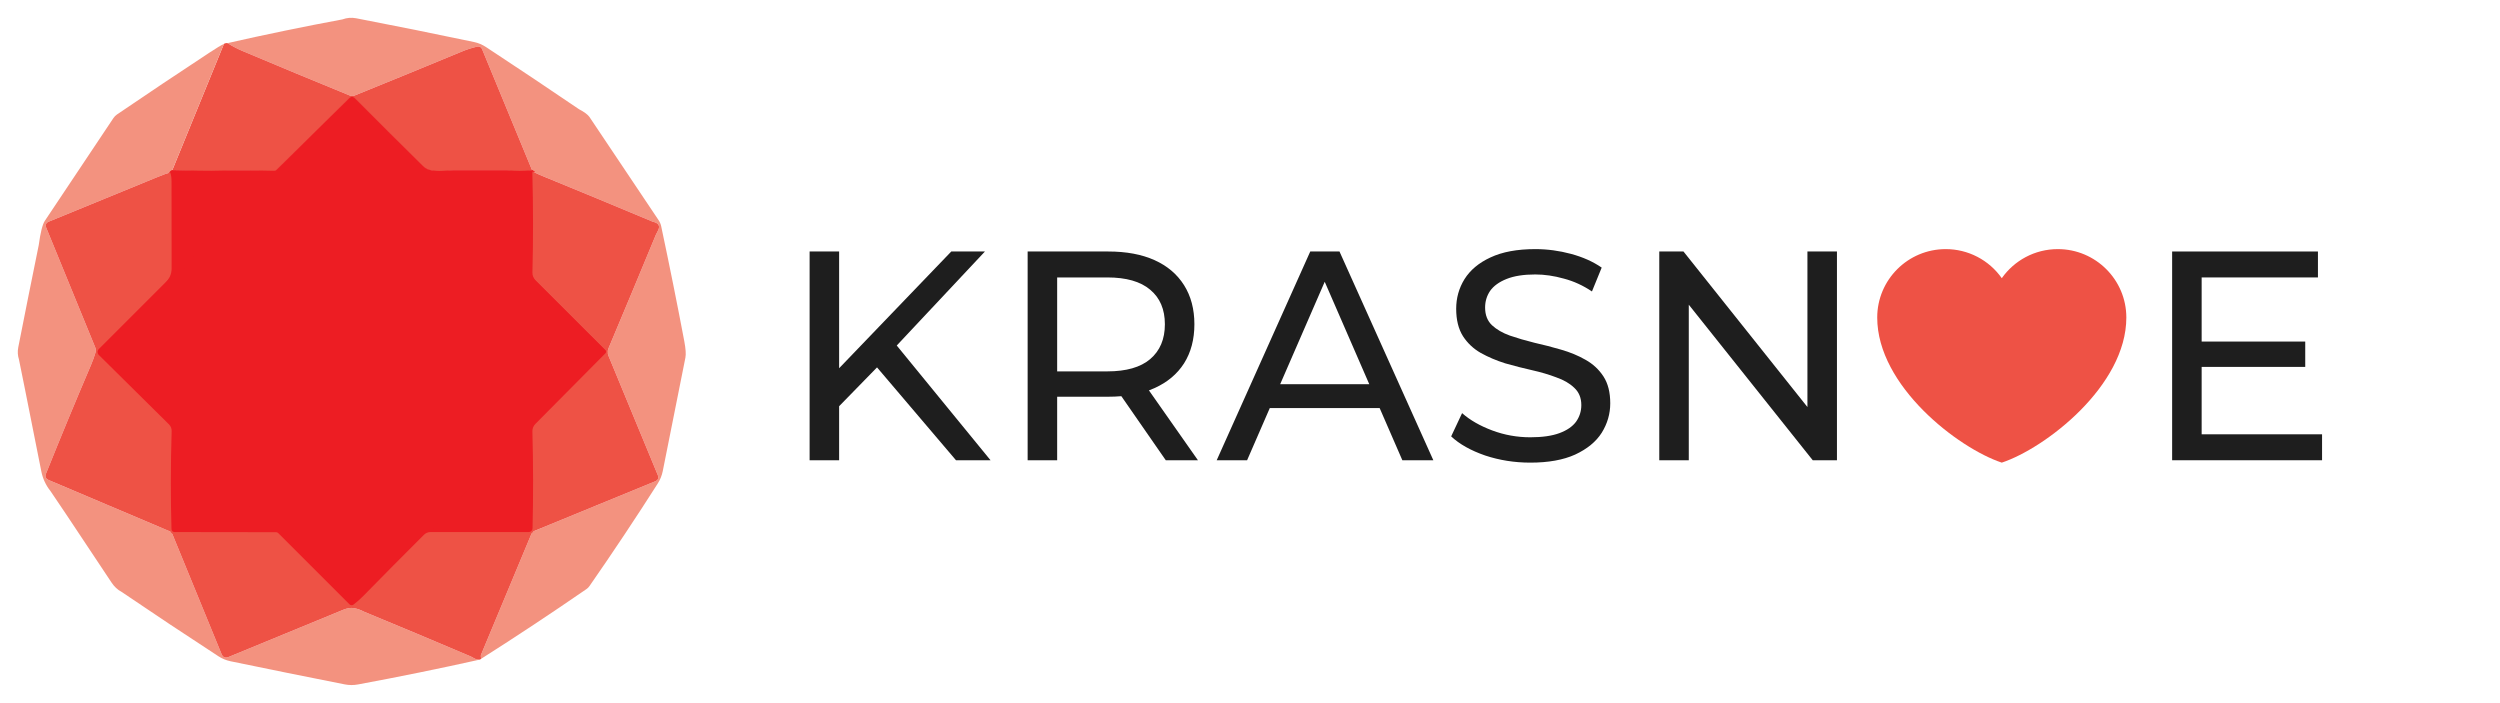
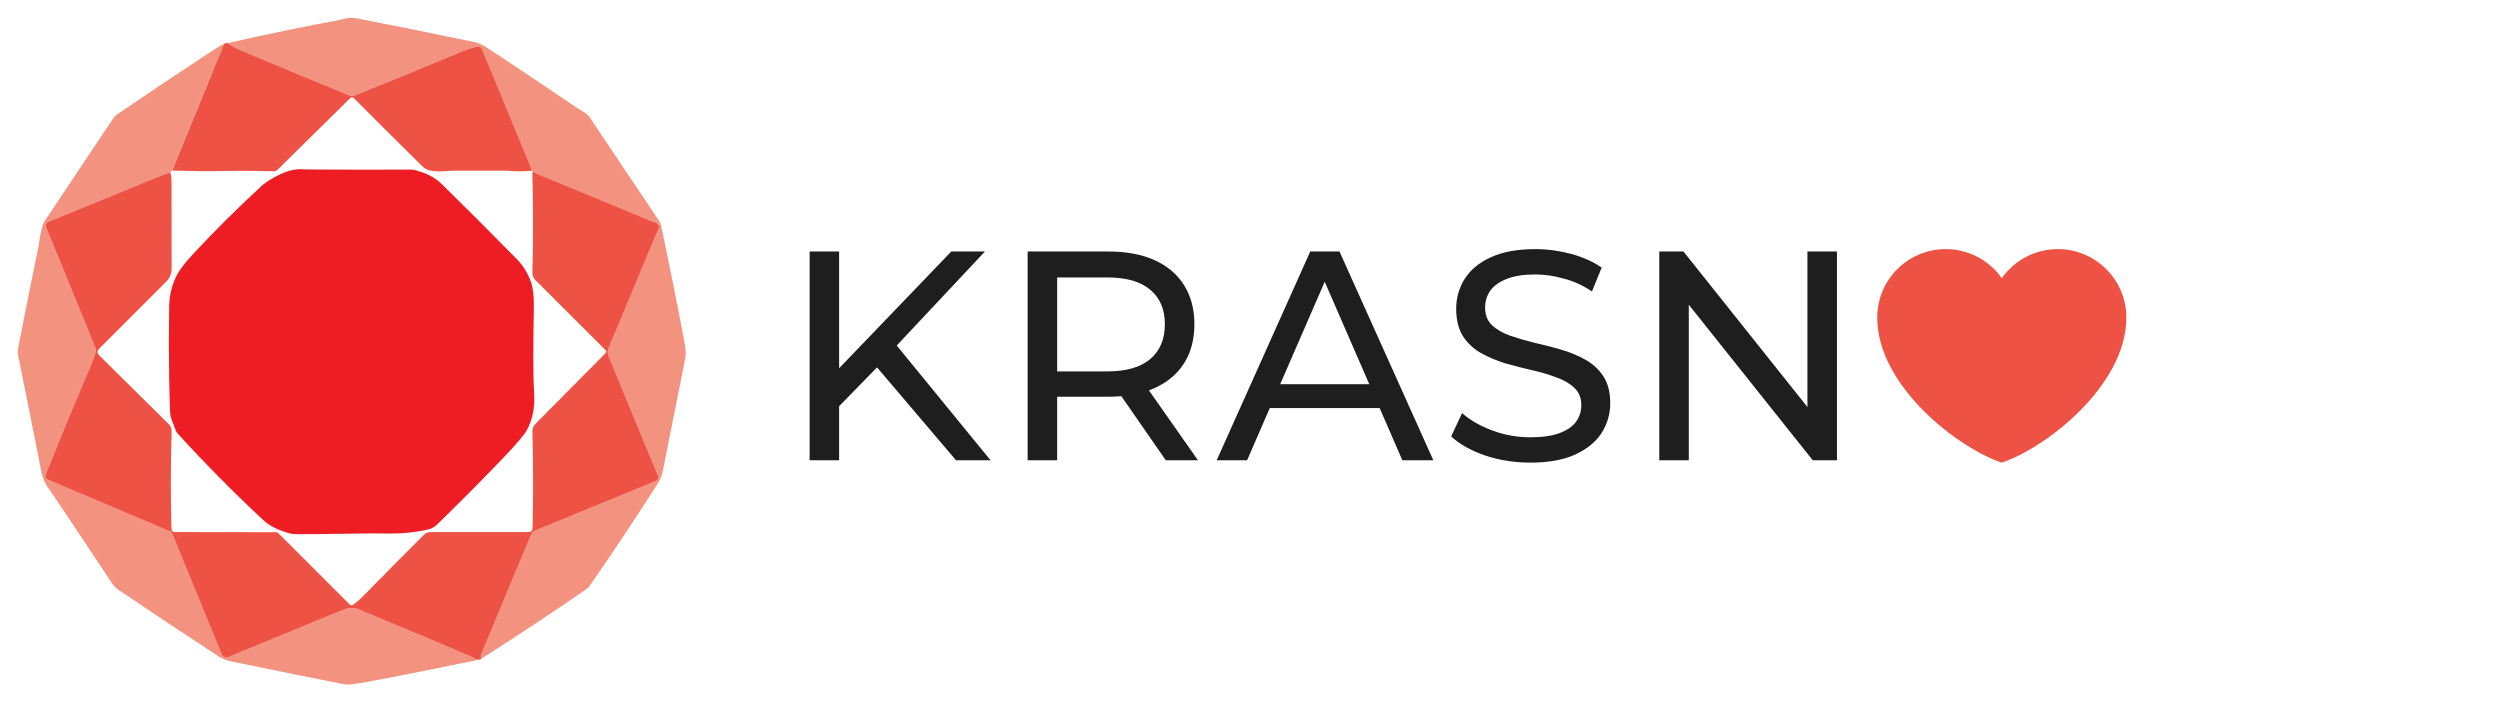
<svg xmlns="http://www.w3.org/2000/svg" width="281" height="79" viewBox="0 0 281 79" fill="none">
  <path d="M40.026 2.052C44.445 2.902 48.857 3.791 53.262 4.719C53.752 4.822 54.208 5.012 54.627 5.289C58.127 7.589 61.608 9.917 65.073 12.271C65.683 12.592 66.079 12.887 66.261 13.157C68.874 17.038 71.464 20.905 74.032 24.756C74.172 24.965 74.267 25.192 74.319 25.436C75.267 29.907 76.133 34.218 76.918 38.371C77.075 39.203 77.116 39.811 77.041 40.194C76.201 44.451 75.351 48.706 74.493 52.958C74.393 53.451 74.208 53.91 73.939 54.334C71.462 58.223 68.9 62.072 66.253 65.88C66.162 66.011 66.052 66.12 65.921 66.21C61.941 68.953 57.995 71.565 54.081 74.048L54.051 73.855C54.034 73.752 54.039 73.662 54.065 73.601L59.748 59.972C59.803 59.844 59.909 59.741 60.042 59.686L73.628 54.107C73.971 53.968 74.071 53.726 73.928 53.381L68.392 39.994C68.276 39.715 68.276 39.438 68.392 39.161C70.212 34.839 71.988 30.582 73.719 26.392C73.725 26.381 73.807 26.22 73.966 25.907C74.228 25.39 74.03 25.061 73.371 24.919C69.152 23.151 64.925 21.399 60.69 19.665C60.292 19.502 60.03 19.366 59.903 19.258C59.862 19.247 59.836 19.221 59.826 19.18L54.177 5.503C54.136 5.403 54.06 5.321 53.963 5.272C53.866 5.223 53.755 5.21 53.65 5.235C53.032 5.382 52.463 5.564 51.942 5.782C47.91 7.454 43.883 9.105 39.861 10.734C39.683 10.805 39.487 10.805 39.312 10.734C35.309 9.099 31.316 7.442 27.335 5.763C26.721 5.506 26.133 5.201 25.571 4.847C29.859 3.875 34.165 2.986 38.487 2.181C38.989 1.995 39.502 1.953 40.026 2.052Z" fill="#F3927F" />
  <path d="M25.571 4.847C26.133 5.201 26.721 5.506 27.335 5.763C31.316 7.442 35.309 9.099 39.312 10.734C39.487 10.805 39.683 10.805 39.861 10.734C43.883 9.105 47.91 7.454 51.942 5.782C52.463 5.564 53.032 5.382 53.65 5.236C53.755 5.21 53.866 5.223 53.963 5.272C54.06 5.321 54.136 5.403 54.177 5.503L59.826 19.18C58.869 19.282 57.913 19.282 56.959 19.18C56.959 19.18 54.963 19.18 50.973 19.18C50.966 19.18 50.54 19.205 49.696 19.255C49.248 19.282 48.803 19.252 48.363 19.167C48.017 19.101 47.695 18.92 47.399 18.626C44.8 16.059 42.251 13.52 39.751 11.007C39.703 10.959 39.639 10.933 39.571 10.933C39.502 10.934 39.436 10.961 39.387 11.01L31.174 19.1C31.124 19.148 31.064 19.186 30.998 19.211C30.931 19.236 30.86 19.249 30.788 19.247C28.448 19.19 26.107 19.19 23.764 19.247C23.296 19.258 21.824 19.232 19.347 19.169L25.169 4.936C25.285 4.859 25.419 4.829 25.571 4.847Z" fill="#EE5245" />
-   <path d="M25.169 4.936L19.347 19.169C19.257 19.221 19.187 19.291 19.135 19.381C18.846 19.452 18.342 19.636 17.623 19.932C13.559 21.606 9.517 23.264 5.496 24.906C5.166 25.042 5.067 25.275 5.201 25.607L10.716 39.078C10.782 39.241 10.792 39.42 10.745 39.587C10.617 40.042 10.442 40.527 10.221 41.043C8.47 45.142 6.788 49.203 5.175 53.226C5.037 53.572 5.139 53.817 5.48 53.96L19.157 59.753C19.196 59.769 19.231 59.792 19.261 59.822C19.291 59.852 19.314 59.888 19.331 59.927L24.901 73.512C25.055 73.889 25.32 74 25.697 73.844C29.937 72.095 34.237 70.325 38.597 68.533C39.029 68.356 39.416 68.296 39.759 68.351C40.162 68.419 40.547 68.554 40.913 68.755C44.925 70.412 48.927 72.088 52.919 73.785C52.928 73.789 53.059 73.861 53.312 74.002C53.503 74.109 53.715 74.154 53.947 74.136C49.391 75.152 44.817 76.084 40.227 76.934C39.738 77.025 39.248 77.022 38.755 76.926C34.475 76.08 30.199 75.214 25.927 74.329C25.432 74.227 24.976 74.04 24.556 73.767C20.894 71.384 17.256 68.966 13.642 66.512C13.219 66.294 12.85 65.949 12.536 65.476C8.121 58.825 5.835 55.4 5.678 55.202C5.151 54.543 4.806 53.801 4.642 52.974C3.003 44.715 2.166 40.527 2.131 40.411C1.988 39.962 1.962 39.504 2.053 39.038C2.806 35.205 3.574 31.374 4.355 27.546C4.546 26.127 4.775 25.217 5.041 24.818C7.589 20.988 10.16 17.137 12.753 13.266C12.862 13.106 12.996 12.971 13.155 12.862C16.63 10.499 20.093 8.183 23.547 5.913C24.316 5.406 24.857 5.08 25.169 4.936Z" fill="#F3927F" />
-   <path d="M39.751 11.089C42.251 13.602 44.8 16.141 47.399 18.707C47.695 19.002 48.017 19.182 48.363 19.248C48.804 19.334 49.248 19.363 49.696 19.337C50.54 19.287 50.966 19.262 50.973 19.262C54.963 19.262 56.959 19.262 56.959 19.262C57.913 19.363 58.869 19.363 59.826 19.262C59.836 19.303 59.862 19.329 59.903 19.339C59.886 19.366 59.869 19.393 59.855 19.42C59.843 19.446 59.836 19.476 59.836 19.508C59.936 23.329 59.939 27.064 59.844 30.714C59.836 31.048 59.954 31.338 60.2 31.584L68.052 39.425C68.076 39.449 68.095 39.477 68.108 39.508C68.121 39.54 68.128 39.573 68.128 39.607C68.128 39.641 68.121 39.674 68.108 39.706C68.095 39.737 68.076 39.765 68.052 39.789L60.195 47.713C59.949 47.959 59.831 48.253 59.842 48.594C59.94 52.245 59.945 55.872 59.858 59.476C59.856 59.585 59.81 59.689 59.731 59.766C59.652 59.842 59.546 59.885 59.435 59.885H48.4C48.106 59.885 47.854 59.99 47.645 60.199C45.318 62.519 43.051 64.806 40.843 67.06C40.499 67.409 40.13 67.735 39.737 68.037C39.671 68.088 39.588 68.113 39.504 68.108C39.421 68.102 39.342 68.067 39.282 68.007L31.27 59.998C31.239 59.967 31.203 59.943 31.164 59.926C31.125 59.91 31.082 59.901 31.04 59.901L19.612 59.885C19.525 59.885 19.441 59.852 19.379 59.791C19.316 59.731 19.28 59.648 19.277 59.561C19.172 56.074 19.177 52.408 19.293 48.564C19.304 48.25 19.203 47.989 18.991 47.78L11.107 39.979C11.063 39.935 11.028 39.884 11.004 39.827C10.98 39.77 10.968 39.71 10.967 39.648C10.967 39.587 10.978 39.527 11.001 39.471C11.024 39.414 11.059 39.363 11.101 39.321C13.527 36.895 16.004 34.418 18.533 31.889C18.818 31.604 19.007 31.36 19.098 31.158C19.226 30.875 19.29 30.568 19.29 30.237C19.283 26.98 19.28 23.723 19.28 20.466C19.28 20.068 19.232 19.734 19.135 19.462C19.187 19.373 19.257 19.303 19.347 19.251C21.824 19.313 23.296 19.339 23.764 19.329C26.107 19.271 28.448 19.271 30.788 19.329C30.86 19.33 30.931 19.318 30.998 19.293C31.064 19.268 31.124 19.23 31.174 19.181L39.387 11.091C39.436 11.043 39.502 11.016 39.571 11.015C39.639 11.015 39.704 11.041 39.751 11.089ZM20.085 48.738C23.16 52.109 26.35 55.334 29.653 58.413C30.408 59.116 31.456 59.629 32.799 59.952C33.059 60.015 36.04 59.999 41.74 59.904C41.751 59.902 42.438 59.907 43.804 59.917C45.344 59.928 46.79 59.771 48.143 59.446C48.468 59.368 48.751 59.212 48.992 58.98C51.597 56.453 54.119 53.914 56.557 51.362C57.972 49.879 58.82 48.879 59.1 48.363C59.728 47.212 59.996 45.877 59.903 44.359C59.787 42.447 59.777 39.255 59.871 34.78C59.896 33.515 59.798 32.553 59.577 31.895C59.204 30.786 58.571 29.815 57.679 28.982C54.993 26.248 52.282 23.538 49.546 20.852C48.782 20.101 47.723 19.576 46.368 19.278C42.433 19.294 38.499 19.289 34.565 19.264C34.562 19.264 34.366 19.255 33.977 19.238C33.229 19.202 32.429 19.383 31.578 19.781C30.543 20.265 29.762 20.778 29.235 21.32C26.664 23.696 24.185 26.164 21.799 28.725C20.812 29.783 20.158 30.673 19.837 31.394C19.374 32.424 19.144 33.533 19.146 34.721C19.103 37.265 19.103 39.808 19.146 42.351C19.178 44.271 19.212 45.611 19.248 46.369C19.262 46.69 19.341 47.031 19.486 47.392C19.591 47.652 19.72 47.985 19.871 48.39C19.919 48.52 19.991 48.636 20.085 48.738Z" fill="#ED1D23" stroke="#ED1D23" stroke-width="0.268" />
+   <path d="M25.169 4.936L19.347 19.169C19.257 19.221 19.187 19.291 19.135 19.381C18.846 19.452 18.342 19.636 17.623 19.932C13.559 21.606 9.517 23.264 5.496 24.906C5.166 25.042 5.067 25.275 5.201 25.607L10.716 39.078C10.782 39.241 10.792 39.42 10.745 39.587C10.617 40.042 10.442 40.527 10.221 41.043C8.47 45.142 6.788 49.203 5.175 53.226C5.037 53.572 5.139 53.817 5.48 53.96L19.157 59.753C19.196 59.769 19.231 59.792 19.261 59.822C19.291 59.852 19.314 59.888 19.331 59.927L24.901 73.512C25.055 73.889 25.32 74 25.697 73.844C29.937 72.095 34.237 70.325 38.597 68.533C39.029 68.356 39.416 68.296 39.759 68.351C40.162 68.419 40.547 68.554 40.913 68.755C44.925 70.412 48.927 72.088 52.919 73.785C52.928 73.789 53.059 73.861 53.312 74.002C53.503 74.109 53.715 74.154 53.947 74.136C39.738 77.025 39.248 77.022 38.755 76.926C34.475 76.08 30.199 75.214 25.927 74.329C25.432 74.227 24.976 74.04 24.556 73.767C20.894 71.384 17.256 68.966 13.642 66.512C13.219 66.294 12.85 65.949 12.536 65.476C8.121 58.825 5.835 55.4 5.678 55.202C5.151 54.543 4.806 53.801 4.642 52.974C3.003 44.715 2.166 40.527 2.131 40.411C1.988 39.962 1.962 39.504 2.053 39.038C2.806 35.205 3.574 31.374 4.355 27.546C4.546 26.127 4.775 25.217 5.041 24.818C7.589 20.988 10.16 17.137 12.753 13.266C12.862 13.106 12.996 12.971 13.155 12.862C16.63 10.499 20.093 8.183 23.547 5.913C24.316 5.406 24.857 5.08 25.169 4.936Z" fill="#F3927F" />
  <path d="M34.565 19.183C38.499 19.208 42.433 19.212 46.368 19.196C47.723 19.494 48.782 20.019 49.546 20.77C52.282 23.456 54.993 26.166 57.679 28.9C58.571 29.734 59.204 30.704 59.577 31.813C59.798 32.471 59.896 33.433 59.871 34.699C59.776 39.173 59.787 42.365 59.903 44.277C59.996 45.796 59.728 47.131 59.1 48.282C58.82 48.797 57.972 49.797 56.557 51.28C54.119 53.832 51.597 56.372 48.992 58.899C48.751 59.131 48.468 59.286 48.143 59.364C46.79 59.689 45.344 59.846 43.804 59.836C42.438 59.825 41.751 59.821 41.74 59.822C36.039 59.917 33.059 59.933 32.799 59.87C31.456 59.547 30.408 59.034 29.653 58.331C26.35 55.253 23.16 52.028 20.085 48.657C19.991 48.555 19.919 48.439 19.871 48.309C19.72 47.903 19.591 47.571 19.486 47.31C19.341 46.95 19.262 46.609 19.248 46.287C19.212 45.529 19.178 44.19 19.146 42.269C19.103 39.726 19.103 37.183 19.146 34.64C19.144 33.451 19.374 32.342 19.837 31.312C20.158 30.591 20.812 29.701 21.799 28.643C24.185 26.082 26.664 23.614 29.235 21.239C29.762 20.696 30.543 20.183 31.578 19.699C32.429 19.301 33.229 19.12 33.976 19.156C34.365 19.174 34.562 19.183 34.565 19.183Z" fill="#ED1D23" stroke="#ED1D23" stroke-width="0.268" />
  <path d="M59.903 19.258C60.03 19.366 60.292 19.502 60.69 19.665C64.925 21.399 69.152 23.151 73.371 24.919C74.03 25.061 74.228 25.39 73.966 25.907C73.807 26.22 73.725 26.381 73.719 26.392C71.988 30.582 70.212 34.839 68.392 39.161C68.276 39.438 68.276 39.715 68.392 39.994L73.928 53.381C74.071 53.726 73.971 53.968 73.628 54.107L60.042 59.686C59.909 59.741 59.803 59.844 59.748 59.972L54.065 73.601C54.039 73.662 54.034 73.752 54.051 73.855L54.081 74.048L53.947 74.136C53.715 74.154 53.504 74.109 53.312 74.002C53.059 73.861 52.928 73.789 52.919 73.786C48.927 72.088 44.925 70.412 40.913 68.755C40.547 68.554 40.162 68.419 39.759 68.351C39.416 68.296 39.029 68.357 38.597 68.533C34.237 70.325 29.937 72.096 25.697 73.844C25.32 74 25.055 73.889 24.901 73.513L19.331 59.927C19.314 59.888 19.291 59.852 19.261 59.822C19.231 59.792 19.196 59.769 19.157 59.753L5.48 53.96C5.139 53.817 5.037 53.572 5.175 53.226C6.788 49.203 8.47 45.142 10.221 41.043C10.442 40.527 10.617 40.042 10.745 39.587C10.792 39.42 10.782 39.241 10.716 39.078L5.201 25.608C5.067 25.276 5.166 25.042 5.496 24.906C9.517 23.264 13.559 21.606 17.623 19.932C18.342 19.636 18.846 19.452 19.135 19.381C19.232 19.652 19.28 19.987 19.28 20.385C19.28 23.642 19.283 26.899 19.29 30.156C19.29 30.486 19.226 30.793 19.098 31.077C19.007 31.278 18.818 31.522 18.533 31.807C16.004 34.336 13.527 36.813 11.101 39.239C11.058 39.282 11.024 39.333 11.001 39.389C10.978 39.445 10.967 39.506 10.967 39.567C10.968 39.628 10.98 39.689 11.004 39.745C11.028 39.802 11.063 39.854 11.107 39.897L18.991 47.698C19.203 47.907 19.304 48.168 19.293 48.483C19.177 52.327 19.172 55.992 19.277 59.48C19.28 59.566 19.316 59.649 19.379 59.709C19.441 59.77 19.525 59.804 19.612 59.804L31.04 59.82C31.082 59.82 31.125 59.828 31.164 59.845C31.203 59.861 31.239 59.885 31.27 59.916L39.282 67.926C39.342 67.985 39.421 68.021 39.504 68.026C39.588 68.032 39.671 68.006 39.737 67.955C40.13 67.653 40.499 67.328 40.843 66.978C43.051 64.724 45.318 62.437 47.645 60.117C47.854 59.908 48.106 59.804 48.4 59.804H59.435C59.546 59.804 59.652 59.761 59.731 59.684C59.81 59.608 59.856 59.503 59.858 59.394C59.945 55.791 59.94 52.163 59.842 48.512C59.831 48.171 59.949 47.877 60.195 47.631L68.052 39.707C68.076 39.683 68.095 39.655 68.108 39.624C68.121 39.593 68.128 39.559 68.128 39.525C68.128 39.491 68.121 39.458 68.108 39.427C68.095 39.395 68.076 39.367 68.052 39.343L60.2 31.502C59.954 31.256 59.836 30.966 59.844 30.632C59.939 26.983 59.936 23.247 59.836 19.426C59.836 19.394 59.843 19.365 59.855 19.338C59.869 19.311 59.885 19.284 59.903 19.258Z" fill="#EE5245" />
  <path d="M93.919 46.067L93.753 41.978L106.923 28.268H110.705L100.521 39.129L98.663 41.207L93.919 46.067ZM91 51.732V28.268H94.317V51.732H91ZM107.454 51.732L97.933 40.536L100.156 38.056L111.336 51.732H107.454Z" fill="#1E1E1E" />
  <path d="M115.507 51.732V28.268H124.564C126.598 28.268 128.334 28.592 129.772 29.24C131.21 29.888 132.315 30.827 133.089 32.056C133.863 33.285 134.25 34.749 134.25 36.447C134.25 38.145 133.863 39.609 133.089 40.838C132.315 42.045 131.21 42.972 129.772 43.62C128.334 44.268 126.598 44.592 124.564 44.592H117.332L118.825 43.05V51.732H115.507ZM131.033 51.732L125.128 43.218H128.677L134.649 51.732H131.033ZM118.825 43.386L117.332 41.743H124.464C126.587 41.743 128.191 41.285 129.274 40.369C130.38 39.43 130.933 38.123 130.933 36.447C130.933 34.771 130.38 33.475 129.274 32.559C128.191 31.642 126.587 31.184 124.464 31.184H117.332L118.825 29.508V43.386Z" fill="#1E1E1E" />
  <path d="M136.757 51.732L147.273 28.268H150.558L161.107 51.732H157.624L148.235 30.145H149.562L140.174 51.732H136.757ZM141.236 45.866L142.131 43.184H155.202L156.164 45.866H141.236Z" fill="#1E1E1E" />
  <path d="M172.002 52C170.233 52 168.541 51.732 166.926 51.196C165.312 50.637 164.04 49.922 163.111 49.05L164.339 46.436C165.223 47.218 166.351 47.866 167.722 48.38C169.094 48.894 170.52 49.151 172.002 49.151C173.351 49.151 174.446 48.994 175.286 48.682C176.127 48.369 176.746 47.944 177.144 47.408C177.542 46.849 177.741 46.224 177.741 45.531C177.741 44.726 177.476 44.078 176.945 43.587C176.436 43.095 175.762 42.704 174.921 42.413C174.103 42.101 173.196 41.832 172.201 41.609C171.206 41.386 170.199 41.129 169.182 40.838C168.187 40.525 167.269 40.134 166.429 39.665C165.61 39.196 164.947 38.57 164.438 37.788C163.93 36.983 163.675 35.955 163.675 34.704C163.675 33.497 163.985 32.391 164.604 31.386C165.245 30.358 166.219 29.542 167.523 28.939C168.85 28.313 170.531 28 172.566 28C173.915 28 175.253 28.179 176.58 28.536C177.907 28.894 179.057 29.408 180.03 30.078L178.935 32.76C177.94 32.089 176.89 31.609 175.784 31.318C174.678 31.006 173.605 30.849 172.566 30.849C171.261 30.849 170.188 31.017 169.348 31.352C168.508 31.687 167.888 32.134 167.49 32.693C167.114 33.251 166.926 33.877 166.926 34.57C166.926 35.397 167.181 36.056 167.689 36.547C168.22 37.039 168.895 37.43 169.713 37.721C170.553 38.011 171.471 38.279 172.466 38.525C173.462 38.749 174.457 39.006 175.452 39.296C176.469 39.587 177.387 39.967 178.205 40.436C179.046 40.905 179.72 41.531 180.229 42.313C180.738 43.095 180.992 44.101 180.992 45.33C180.992 46.514 180.671 47.62 180.03 48.648C179.389 49.654 178.393 50.469 177.044 51.095C175.717 51.698 174.037 52 172.002 52Z" fill="#1E1E1E" />
  <path d="M186.502 51.732V28.268H189.222L204.582 47.542H203.155V28.268H206.473V51.732H203.752L188.393 32.458H189.819V51.732H186.502Z" fill="#1E1E1E" />
-   <path d="M247.166 38.391H259.109V41.24H247.166V38.391ZM247.465 48.816H261V51.732H244.148V28.268H260.536V31.184H247.465V48.816Z" fill="#1E1E1E" />
  <path d="M218.7 28C214.448 28 211 31.444 211 35.691C211 43.382 220.1 50.374 225 52C229.9 50.374 239 43.382 239 35.691C239 31.444 235.552 28 231.3 28C228.696 28 226.393 29.291 225 31.268C224.29 30.258 223.347 29.433 222.25 28.864C221.153 28.296 219.936 27.999 218.7 28Z" fill="#EE5245" />
</svg>